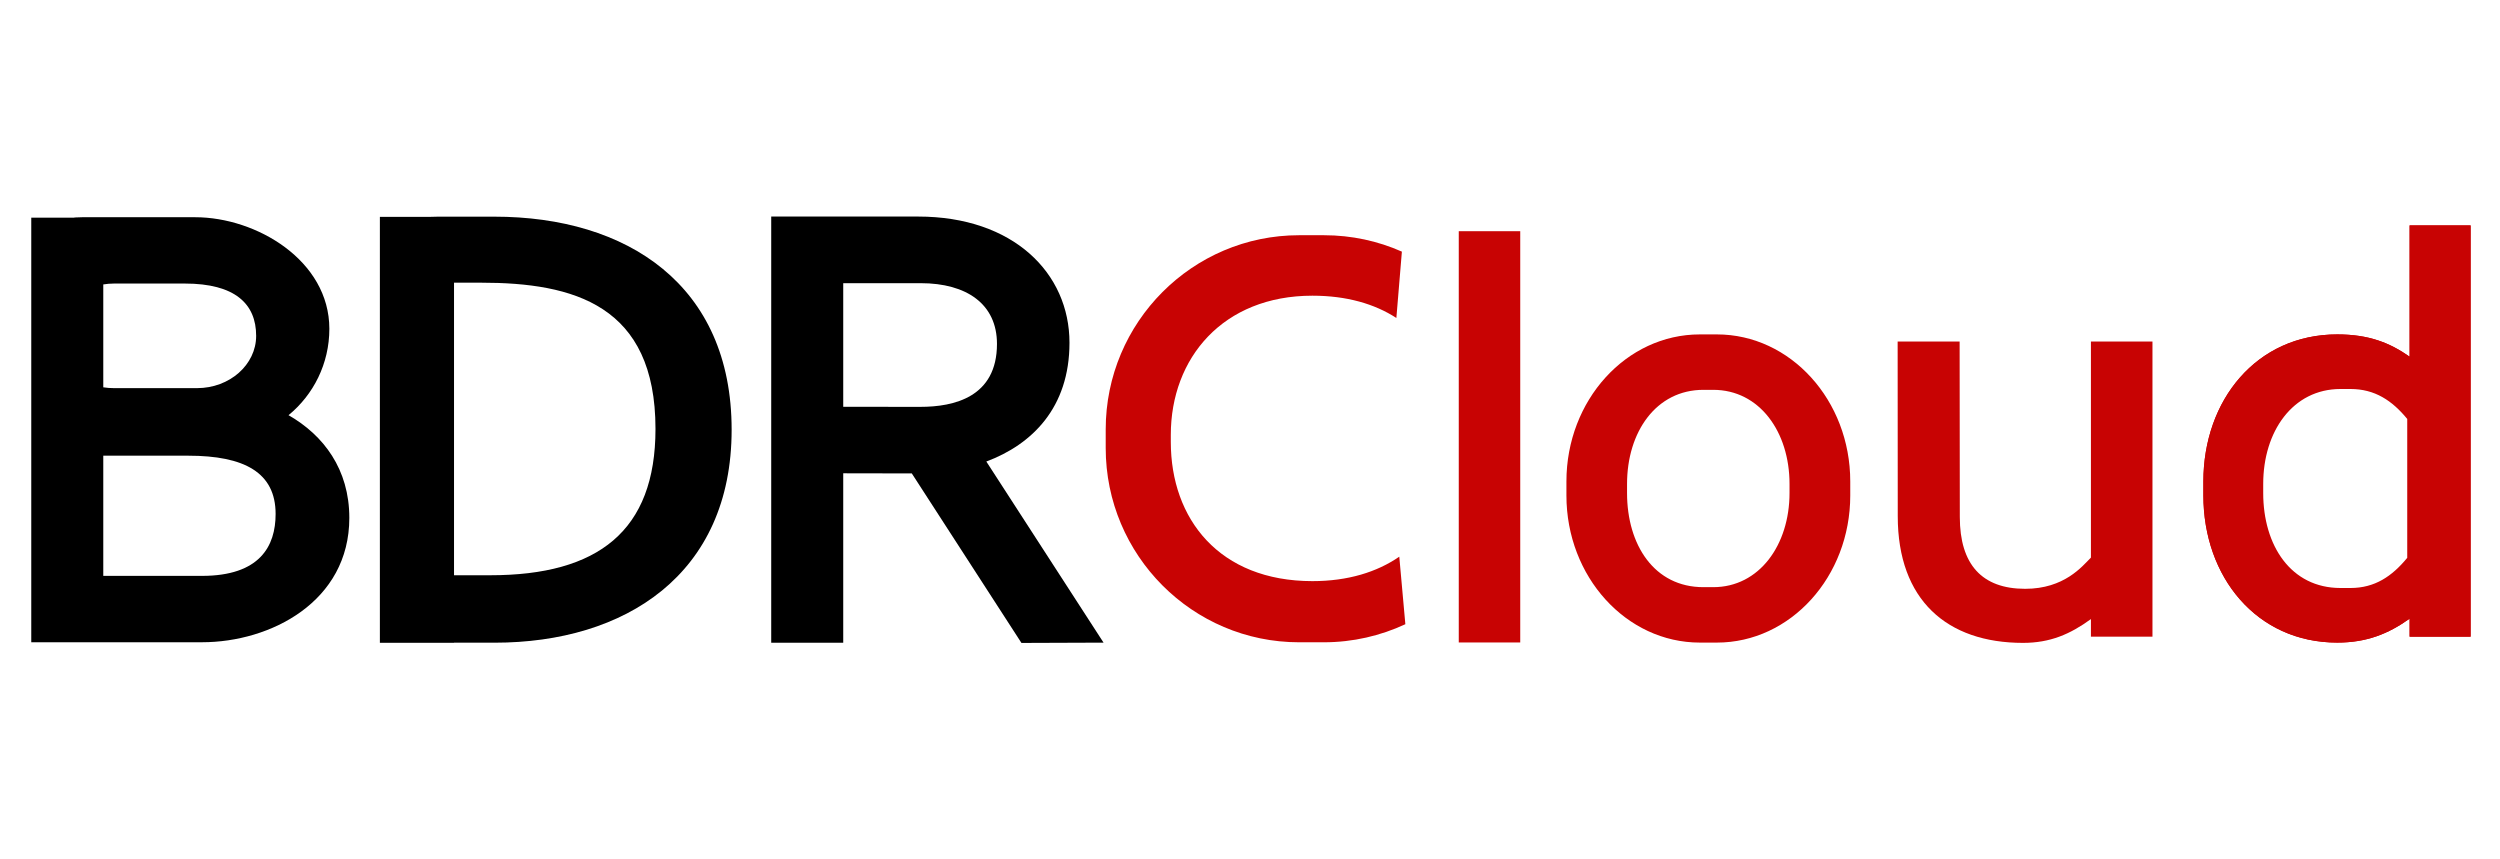
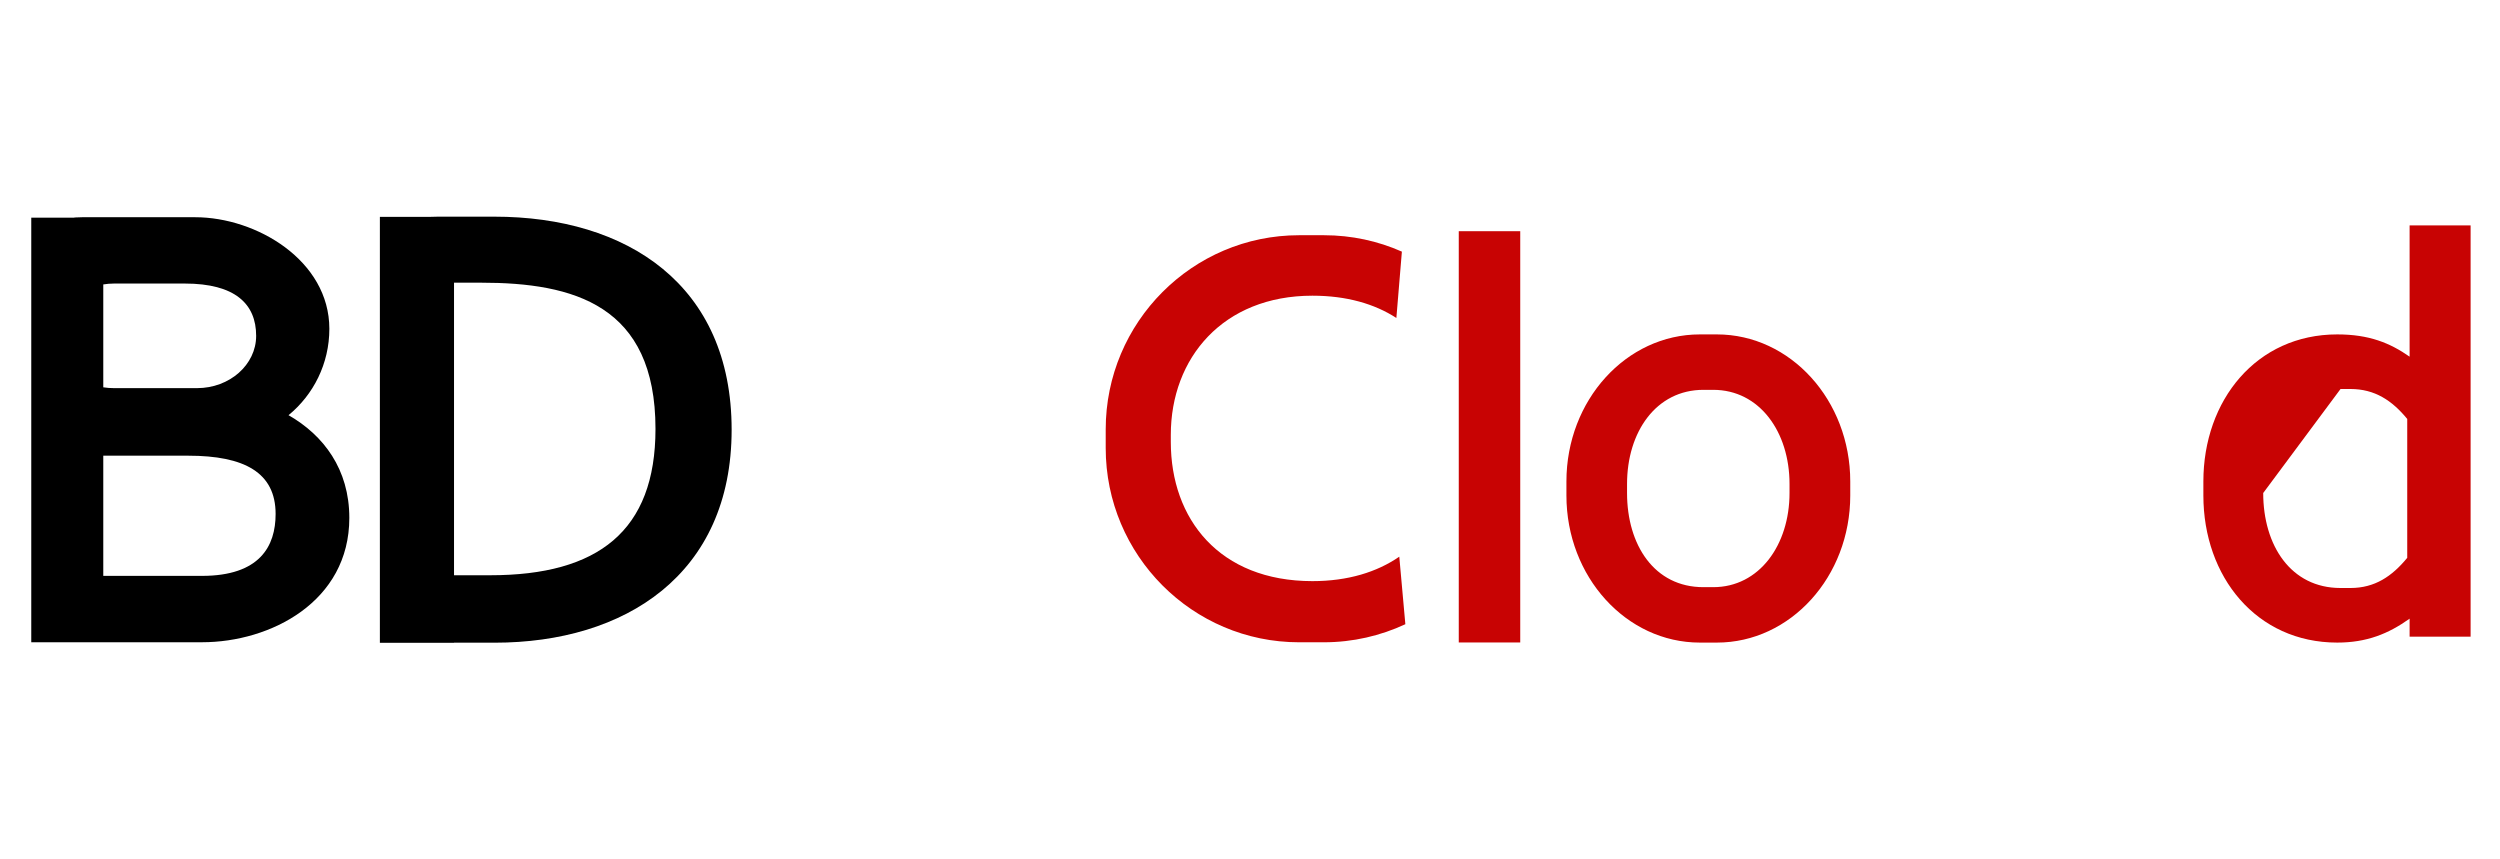
<svg xmlns="http://www.w3.org/2000/svg" xmlns:ns1="http://www.serif.com/" width="100%" height="100%" viewBox="0 0 160 55" version="1.1" xml:space="preserve" style="fill-rule:evenodd;clip-rule:evenodd;stroke-linejoin:round;stroke-miterlimit:2;">
  <g transform="matrix(1.026,0,0,1.026,-0.167,12.384)">
    <g id="BDRCloud" transform="matrix(1,0,0,1,-3.71945e-06,-2.53127e-06)">
      <g>
        <path id="path6" d="M26.984,1.457L23.859,1.457L23.859,28.027L28.484,28.027L28.484,28.02L31.012,28.02C39.148,28.02 45.801,23.773 45.801,14.734C45.801,5.699 39.281,1.445 30.996,1.445L27.484,1.445C27.316,1.445 27.148,1.449 26.984,1.457ZM28.484,5.563L28.484,23.813L30.742,23.813C37.469,23.813 41.051,21.055 41.051,14.684C41.051,6.957 35.945,5.563 30.172,5.563L28.484,5.563Z" />
-         <path id="path8" d="M57.43,1.438L48.27,1.438L48.27,28.023L52.762,28.023L52.762,17.453L57.039,17.461L63.879,28.035L69,28.016L61.688,16.719C64.539,15.652 66.875,13.363 66.875,9.309C66.875,4.969 63.379,1.438 57.43,1.438ZM52.762,5.594L52.762,13.305L57.574,13.309C59.664,13.309 62.352,12.707 62.352,9.383C62.352,6.895 60.457,5.594 57.594,5.594L52.762,5.594Z" />
        <g id="g12" transform="matrix(0.953,0,0,0.953,3.798,0.73)">
          <path id="path10" d="M87.775,23.006L88.172,27.426C86.555,28.18 84.742,28.609 82.84,28.609L81.219,28.609C74.234,28.609 68.559,22.91 68.559,15.895L68.559,14.672C68.559,7.664 74.234,1.965 81.219,1.965L82.84,1.965C84.652,1.965 86.379,2.344 87.945,3.039L87.584,7.381C86.16,6.458 84.328,5.923 82.09,5.923C76.233,5.923 72.82,10.005 72.82,15.034L72.82,15.498C72.82,20.529 75.985,24.606 82.09,24.606C84.415,24.606 86.321,24.011 87.775,23.006ZM117.293,18.082L117.293,19C117.293,24.32 113.379,28.629 108.563,28.629L107.449,28.629C102.629,28.629 98.715,24.32 98.715,19L98.715,18.082C98.715,12.766 102.629,8.457 107.449,8.457L108.563,8.457C113.379,8.457 117.293,12.766 117.293,18.082ZM113.318,18.246C113.318,14.845 111.36,12.085 108.323,12.085L107.681,12.085C104.584,12.085 102.683,14.845 102.683,18.246L102.683,18.836C102.683,22.237 104.464,25.001 107.681,25.001L108.323,25.001C111.341,25.001 113.318,22.237 113.318,18.836L113.318,18.246ZM95.692,1.702L95.692,28.62L91.668,28.62L91.668,1.702L95.692,1.702Z" style="fill:rgb(200,3,3);" />
          <g id="g121" ns1:id="g12">
-             <path id="path101" ns1:id="path10" d="M124.464,20.406C124.464,23.519 125.918,25.109 128.742,25.109C131.305,25.109 132.471,23.644 133.046,23.066L133.046,8.922L137.074,8.922L137.074,28.242L133.046,28.242L133.046,27.09C131.694,28.074 130.387,28.648 128.602,28.648C123.621,28.648 120.402,25.84 120.402,20.359L120.395,8.922L124.452,8.922L124.464,20.406Z" style="fill:rgb(200,3,3);" />
-           </g>
+             </g>
        </g>
        <path id="path14" d="M2.113,27.992L12.77,27.992C17.031,27.992 21.953,25.465 21.953,20.234C21.953,17.203 20.348,15.078 18.16,13.828C19.715,12.555 20.707,10.613 20.707,8.441C20.707,4.18 16.16,1.48 12.336,1.48L5.285,1.48C5.121,1.48 4.961,1.488 4.805,1.496L4.805,1.508L2.113,1.508L2.113,27.992ZM6.605,16.355L6.605,23.852L12.758,23.852C16.371,23.852 17.355,22 17.355,19.992C17.355,17.402 15.402,16.355 11.906,16.355L6.605,16.355ZM6.605,12.09C6.824,12.125 7.047,12.141 7.273,12.141L12.453,12.141C14.488,12.141 16.141,10.68 16.141,8.879C16.141,6.883 14.824,5.617 11.691,5.617L7.273,5.617C7.047,5.617 6.824,5.637 6.605,5.672L6.605,12.09Z" />
      </g>
    </g>
    <g id="path102" ns1:id="path10" transform="matrix(0.953,0,0,0.953,3.798,0.73)">
-       <path d="M153.905,9.914L153.905,1.324L157.898,1.324L157.898,28.242L153.905,28.242L153.905,27.063C152.518,28.051 151.102,28.629 149.168,28.629C143.879,28.629 140.406,24.32 140.406,19L140.406,18.082C140.406,12.766 143.879,8.457 149.168,8.457C151.262,8.457 152.624,9.02 153.905,9.914ZM153.905,13.84C152.882,12.598 151.719,11.816 150.066,11.816L149.395,11.816C146.16,11.816 144.168,14.691 144.168,18.234L144.168,18.848C144.168,22.391 146.031,25.27 149.395,25.27L150.066,25.27C151.711,25.27 152.874,24.484 153.905,23.23L153.905,13.84Z" style="fill:rgb(200,3,3);" />
-     </g>
+       </g>
    <g id="path103" ns1:id="path10" transform="matrix(0.953,0,0,0.953,3.798,0.73)">
-       <path d="M153.905,9.914L153.905,1.324L157.898,1.324L157.898,28.242L153.905,28.242L153.905,27.063C152.518,28.051 151.102,28.629 149.168,28.629C143.879,28.629 140.406,24.32 140.406,19L140.406,18.082C140.406,12.766 143.879,8.457 149.168,8.457C151.262,8.457 152.624,9.02 153.905,9.914ZM153.75,13.99C152.76,12.788 151.633,12.03 150.033,12.03L149.384,12.03C146.252,12.03 144.323,14.814 144.323,18.244L144.323,18.838C144.323,22.268 146.127,25.056 149.384,25.056L150.033,25.056C151.626,25.056 152.752,24.295 153.75,23.081L153.75,13.99Z" style="fill:rgb(200,3,3);" />
+       <path d="M153.905,9.914L153.905,1.324L157.898,1.324L157.898,28.242L153.905,28.242L153.905,27.063C152.518,28.051 151.102,28.629 149.168,28.629C143.879,28.629 140.406,24.32 140.406,19L140.406,18.082C140.406,12.766 143.879,8.457 149.168,8.457C151.262,8.457 152.624,9.02 153.905,9.914ZM153.75,13.99C152.76,12.788 151.633,12.03 150.033,12.03L149.384,12.03L144.323,18.838C144.323,22.268 146.127,25.056 149.384,25.056L150.033,25.056C151.626,25.056 152.752,24.295 153.75,23.081L153.75,13.99Z" style="fill:rgb(200,3,3);" />
    </g>
  </g>
</svg>